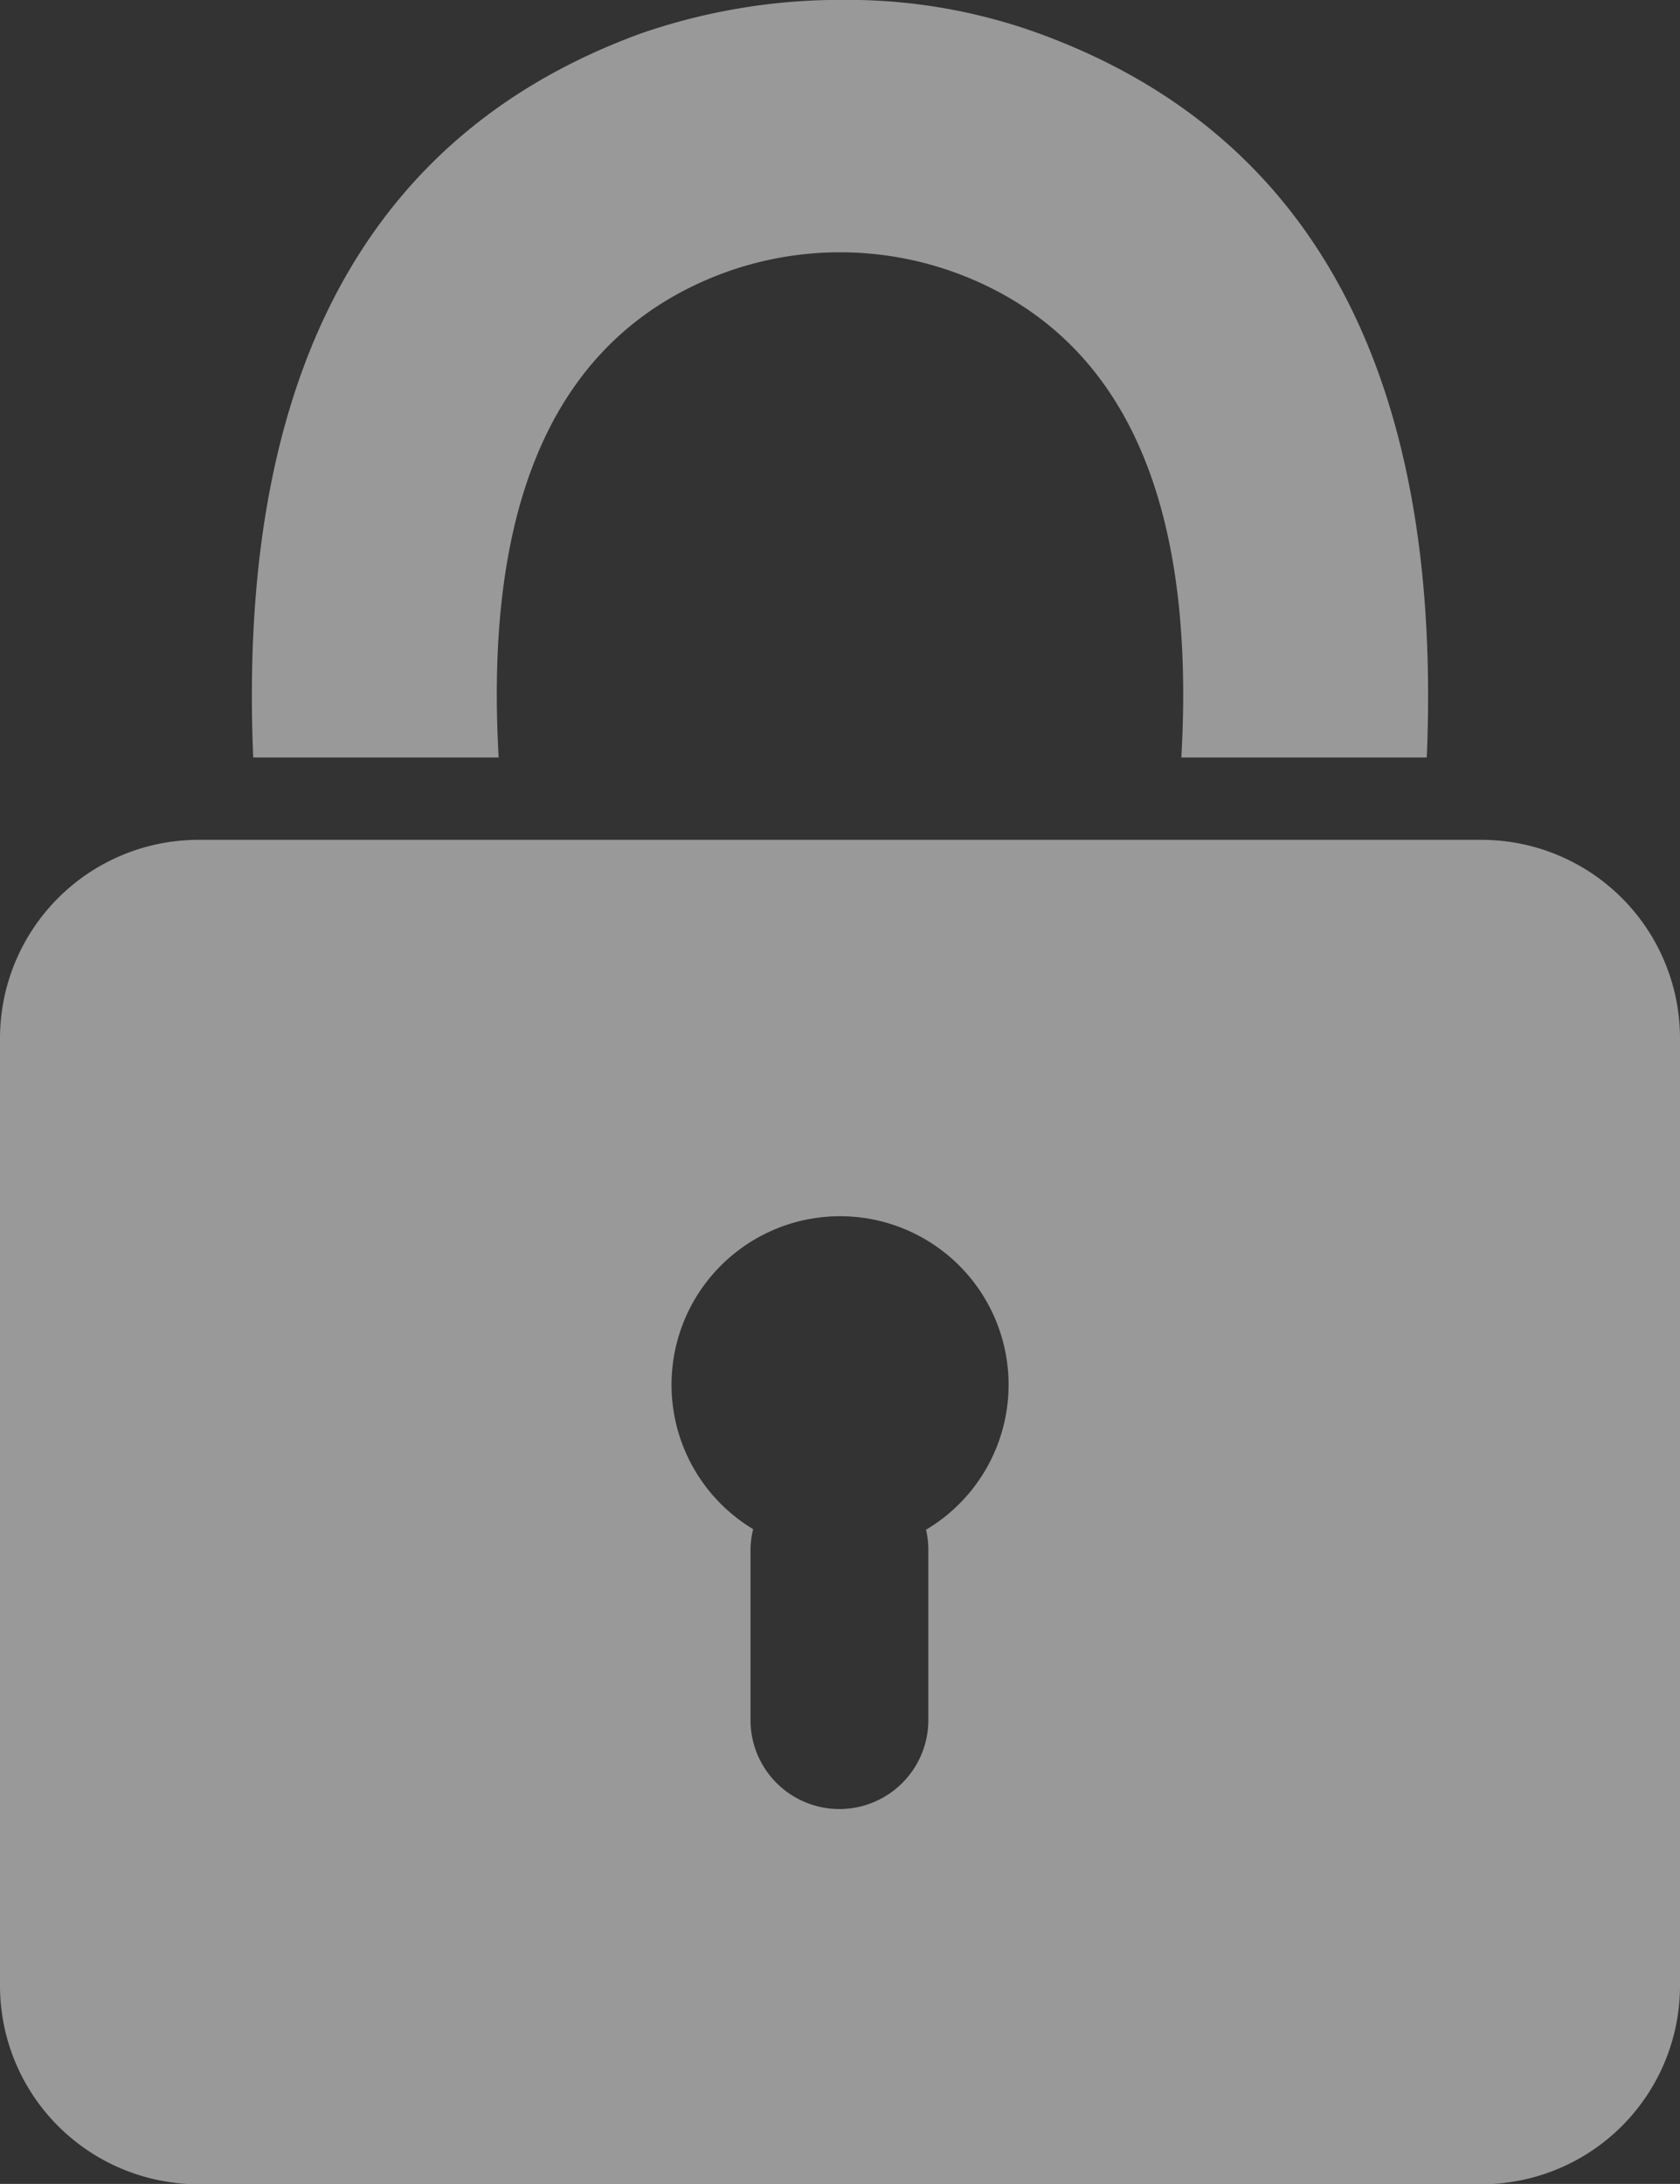
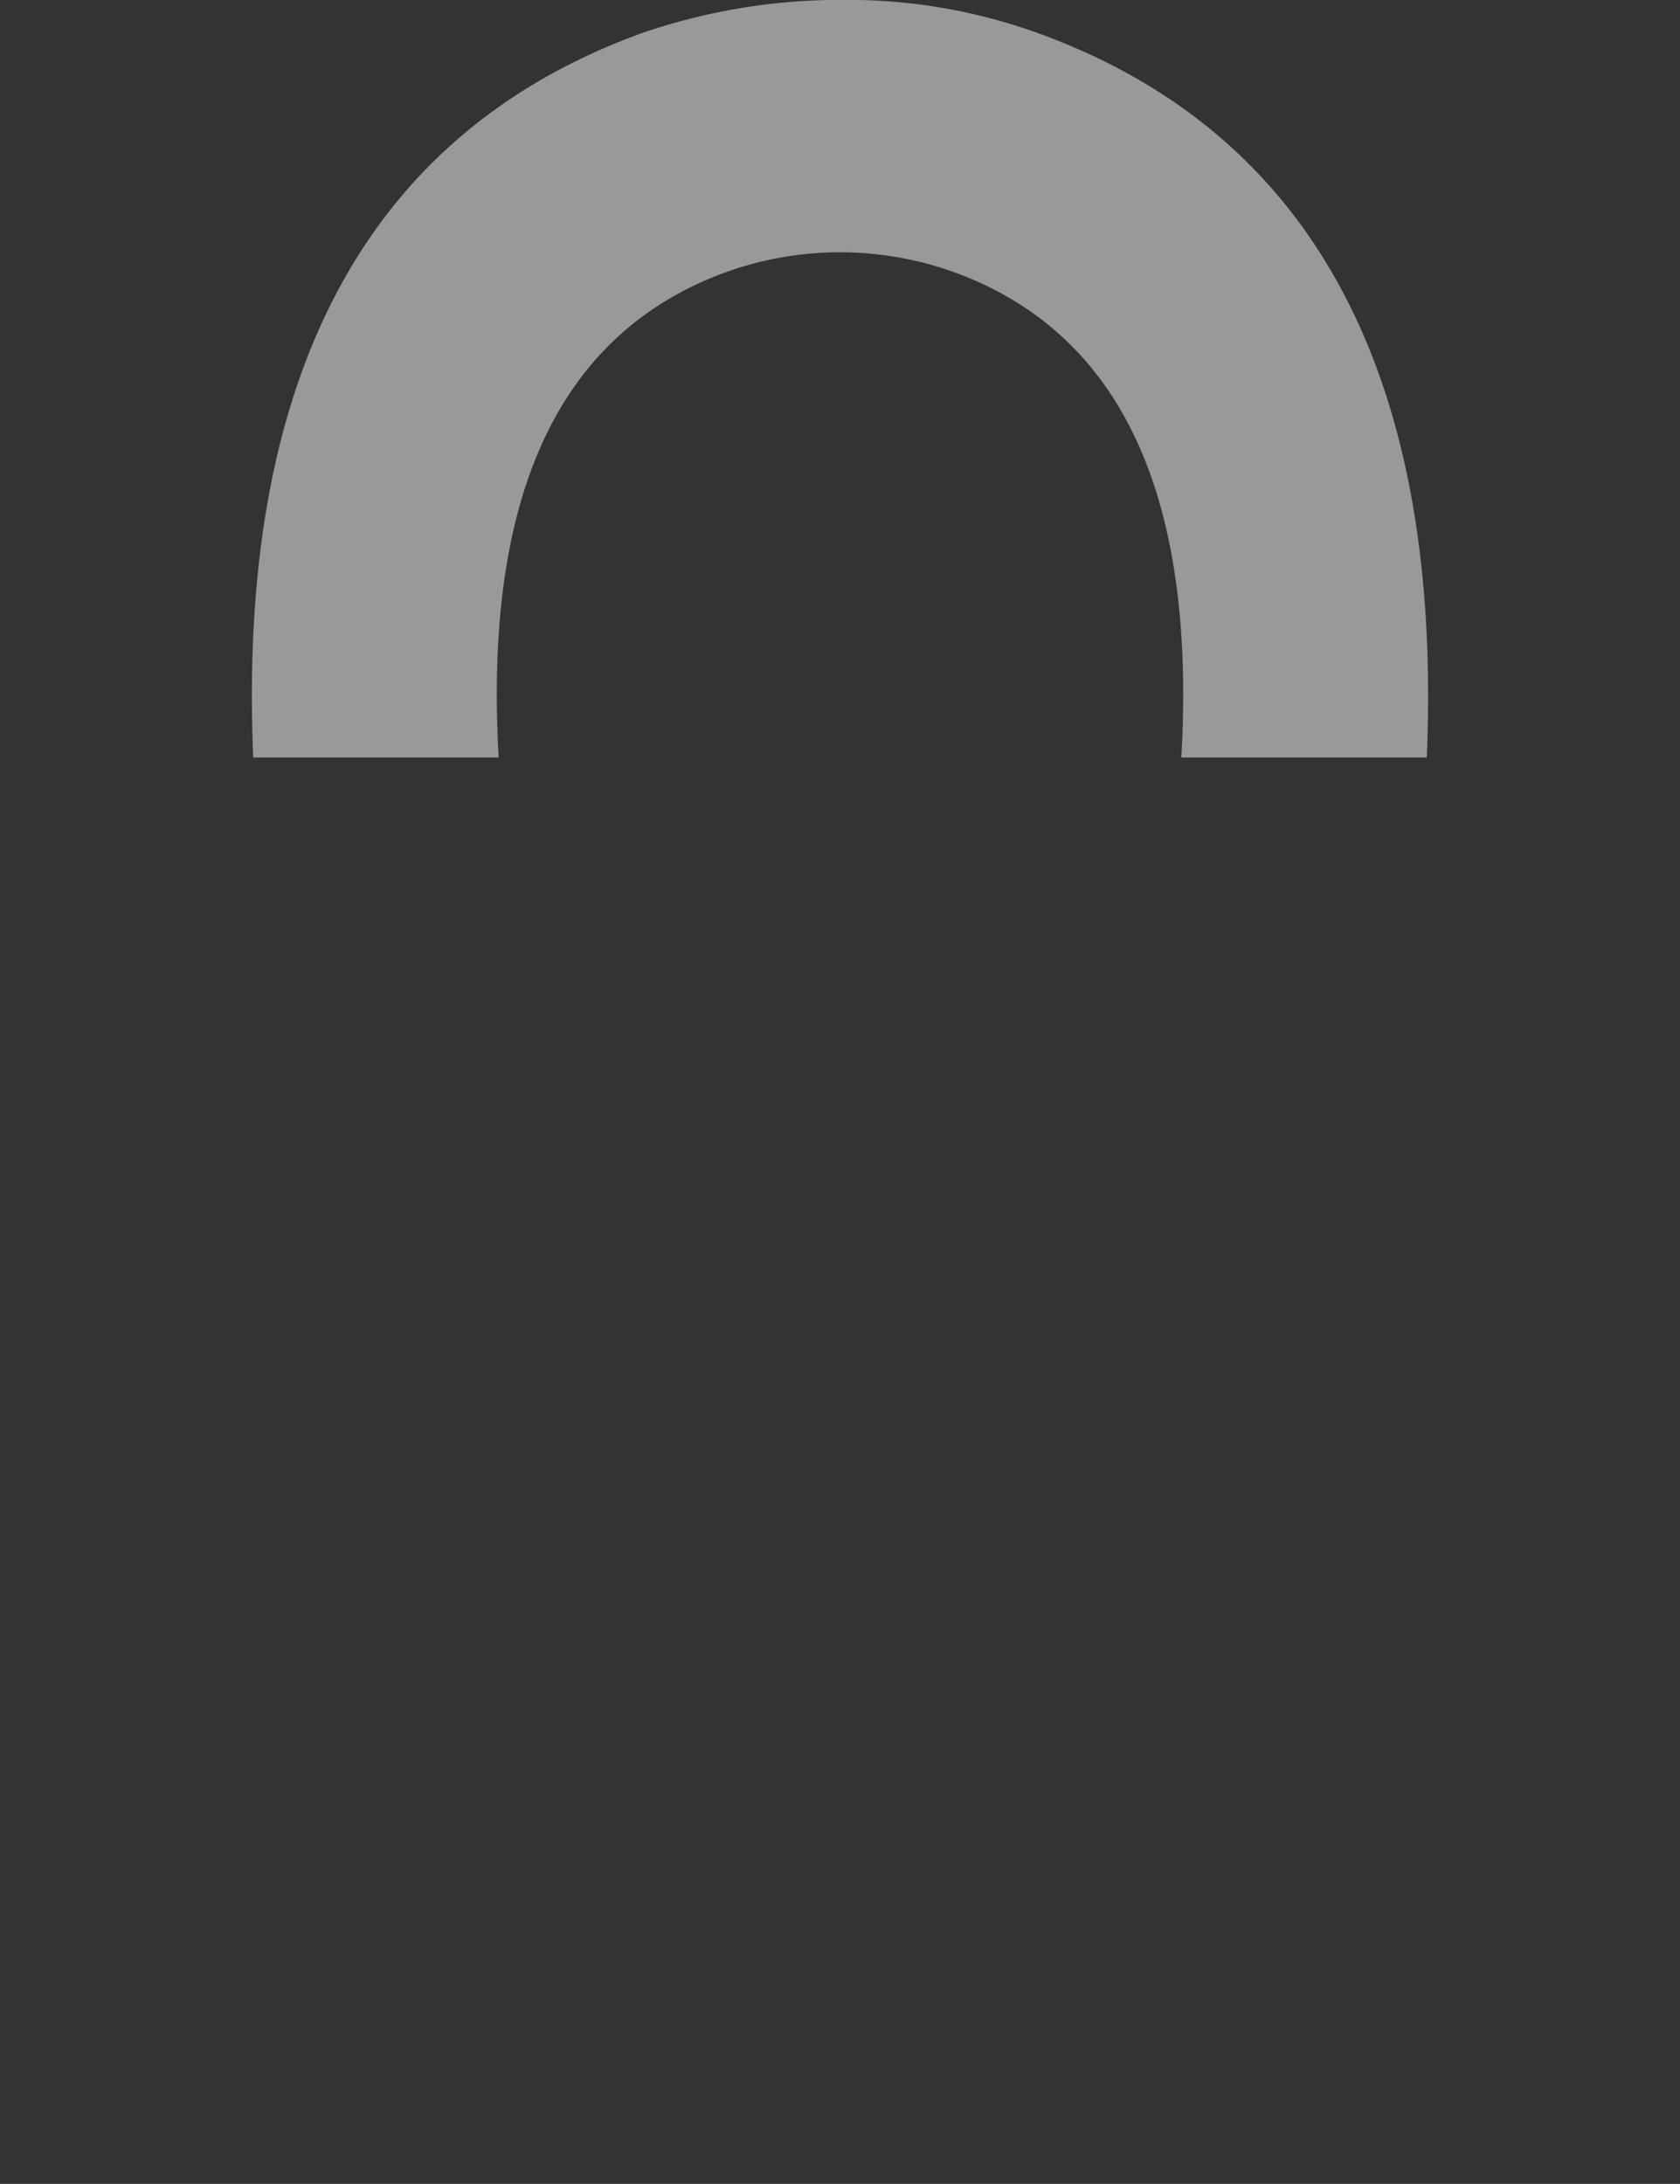
<svg xmlns="http://www.w3.org/2000/svg" width="15.949" height="20.733" viewBox="0 0 15.949 20.733">
  <rect x="0" y="0" width="15.949" height="20.733" fill="#333333" stroke="none" />
  <g id="Groupe_223" data-name="Groupe 223" transform="translate(-166.051 -12.634)">
-     <path id="Tracé_45" data-name="Tracé 45" d="M53.35,644.322H41.171a1.885,1.885,0,0,0-1.885,1.885V655.2a1.885,1.885,0,0,0,1.885,1.885H53.35a1.885,1.885,0,0,0,1.885-1.885v-8.989A1.885,1.885,0,0,0,53.35,644.322Zm-5.274,6.544a.838.838,0,0,1,.023.2v1.613a.844.844,0,0,1-1.688,0v-1.613a.839.839,0,0,1,.025-.2,1.6,1.6,0,1,1,1.64.006Z" transform="translate(126.765 -623.715)" fill="#fff" opacity="0.5" />
    <path id="Tracé_46" data-name="Tracé 46" d="M231.345,29.335a5.323,5.323,0,0,0-1.843-.317,5.8,5.8,0,0,0-1.927.317c-2.806,1.021-3.826,3.54-3.685,6.875h2.33c-.131-2.3.463-3.847,1.914-4.508a3.2,3.2,0,0,1,2.653,0c1.451.661,2.045,2.21,1.914,4.508h2.33C235.171,32.876,234.151,30.356,231.345,29.335Z" transform="translate(-55.435 -16.385)" fill="#fff" opacity="0.5" />
  </g>
</svg>